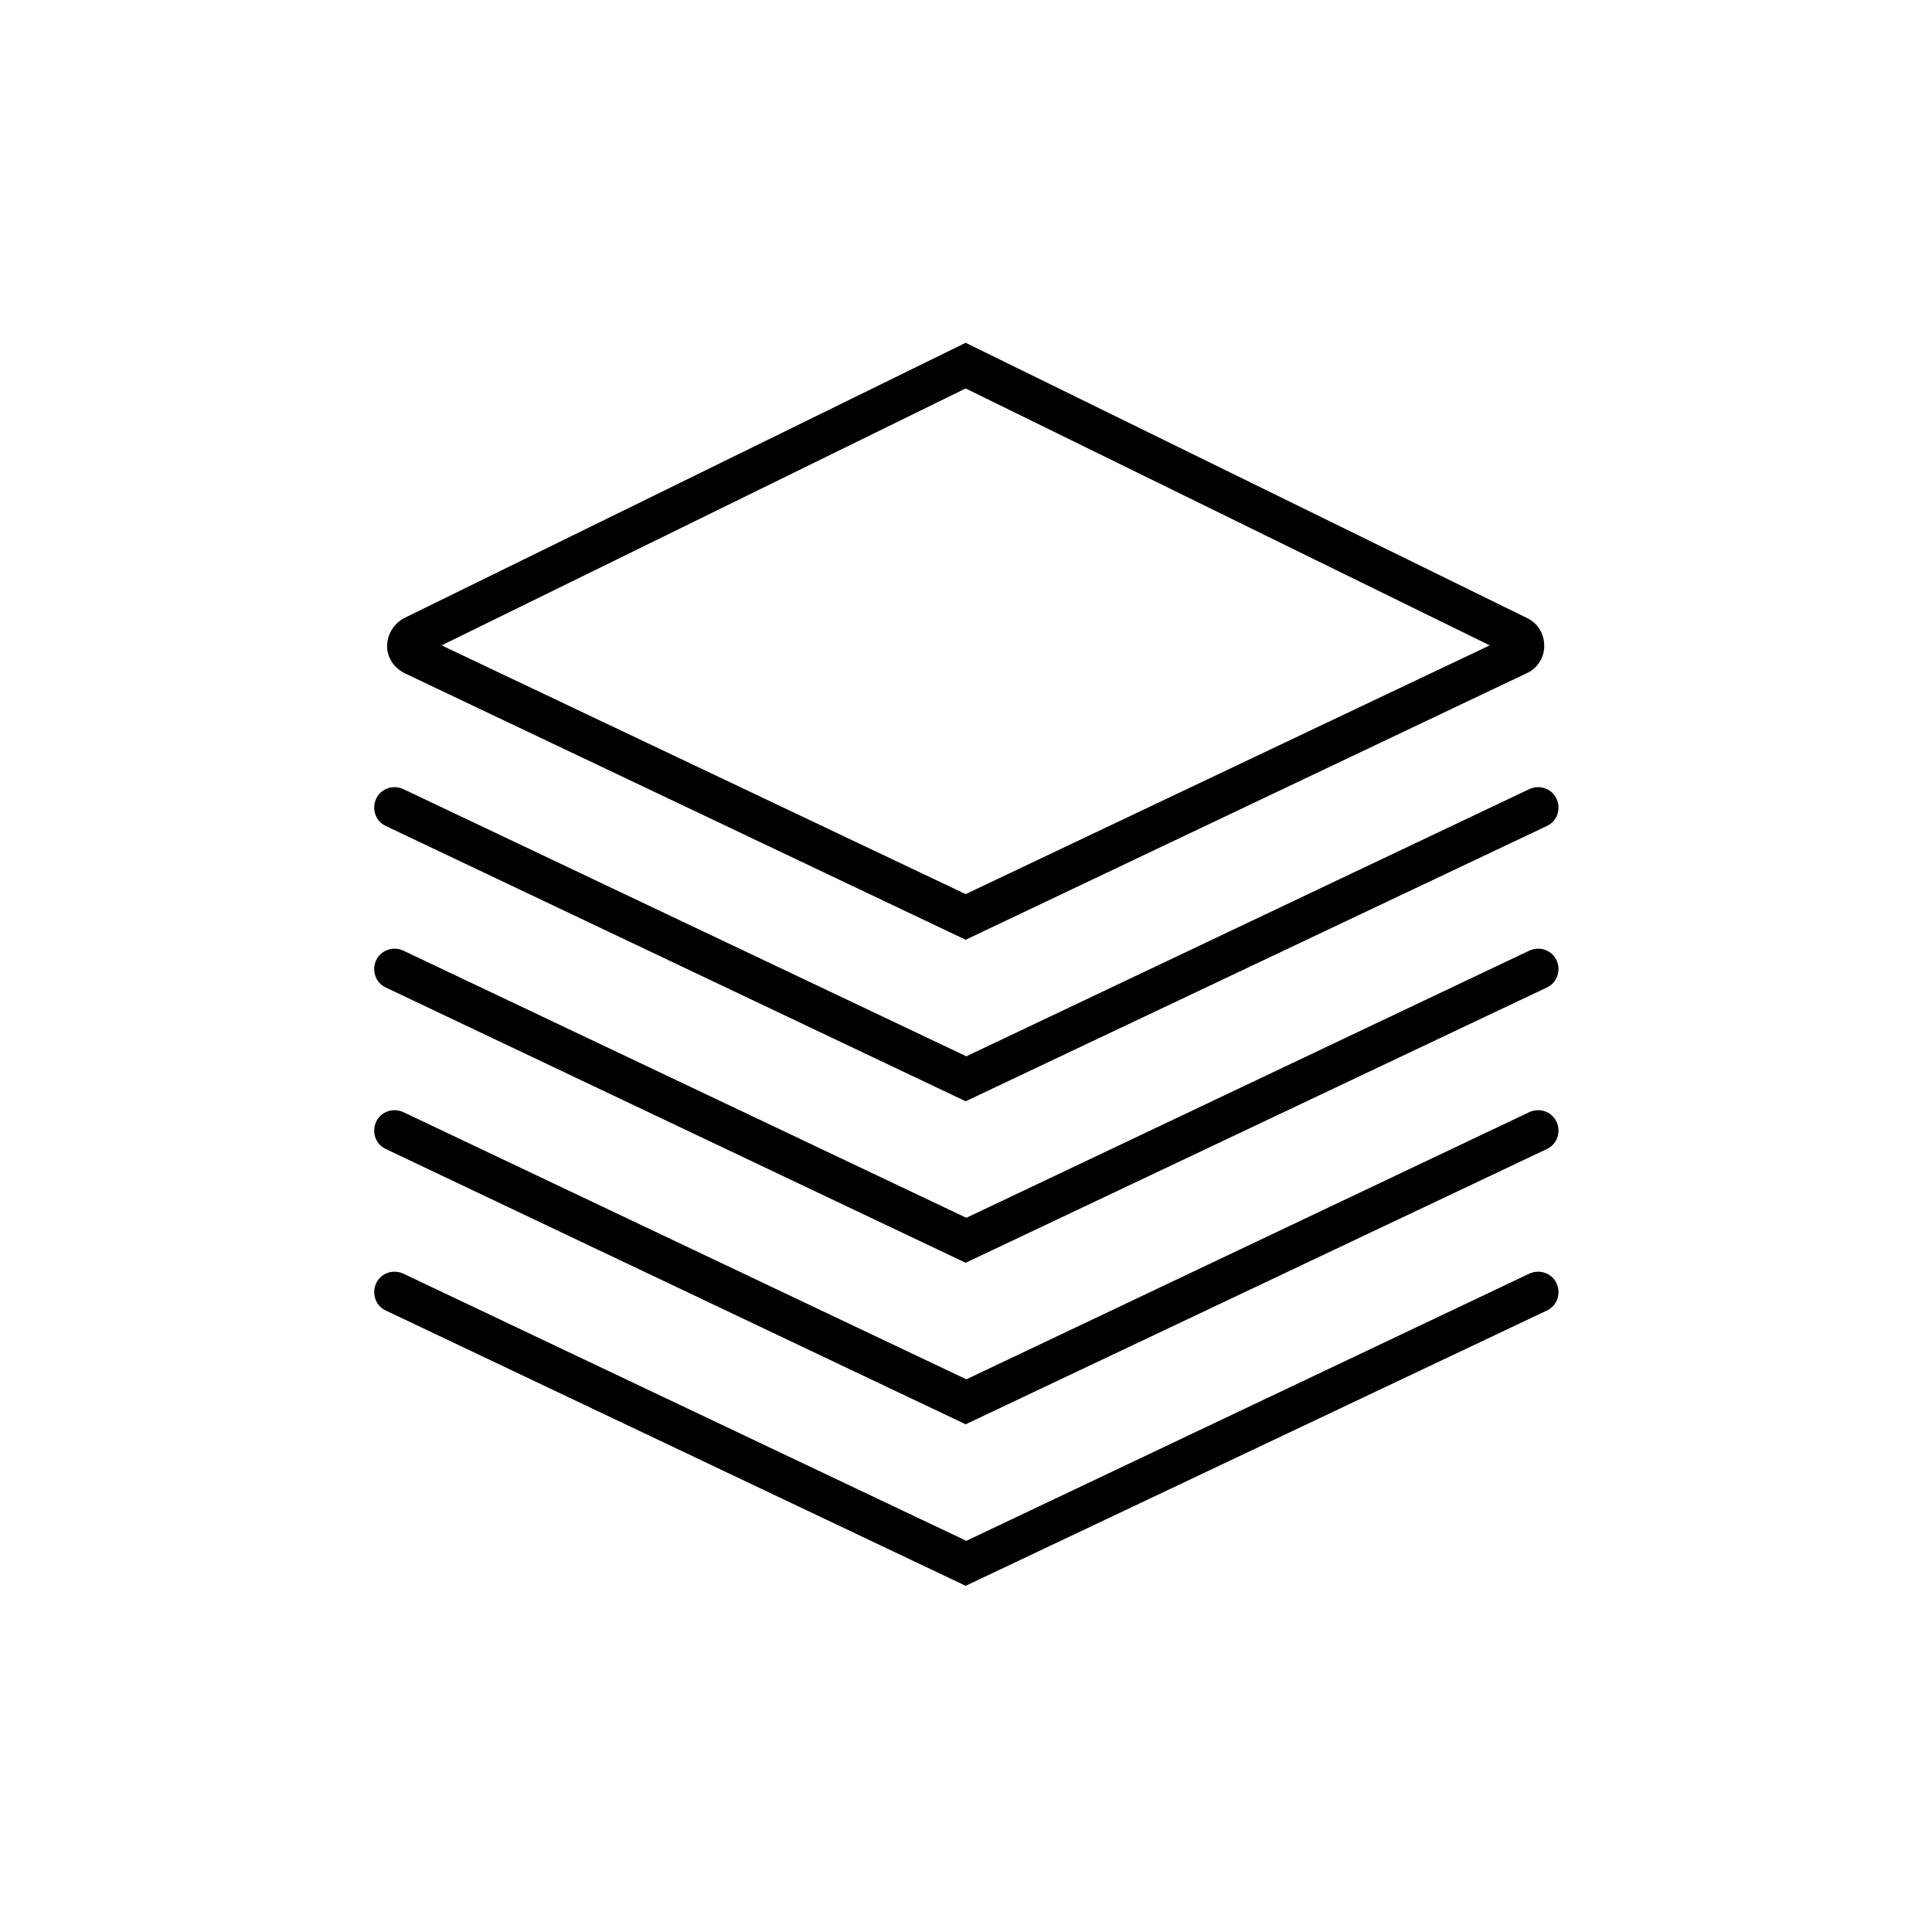
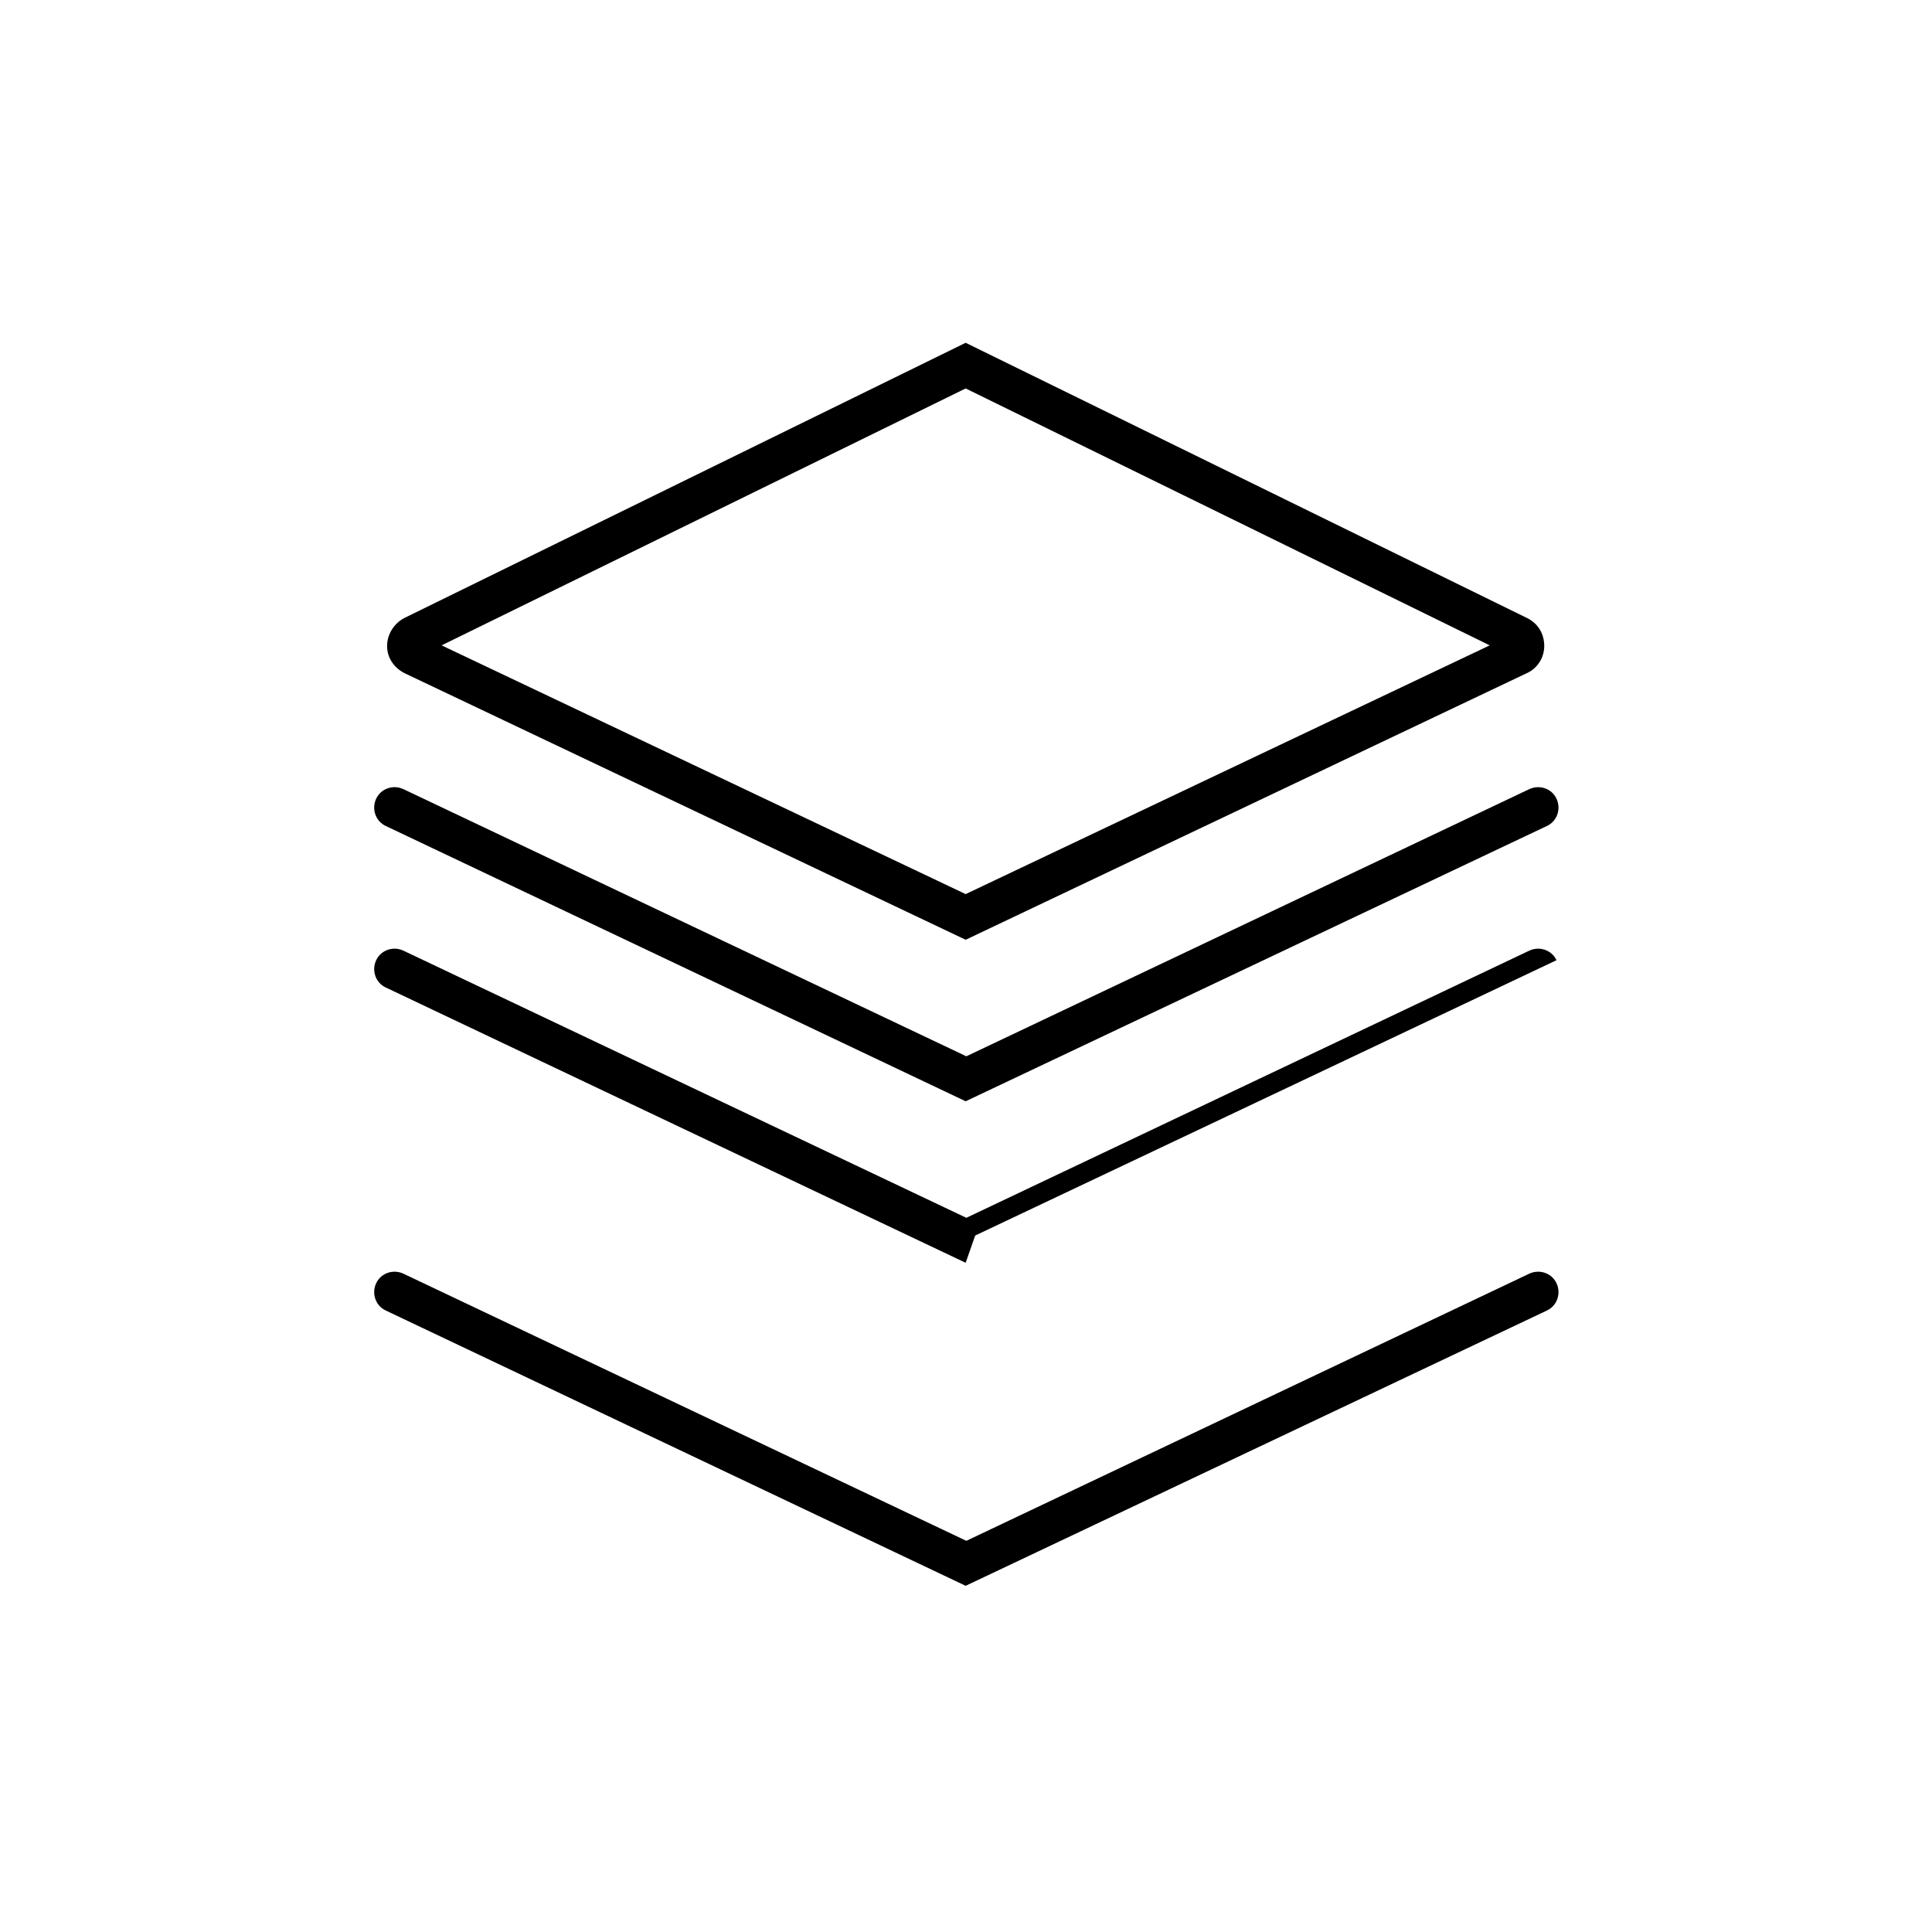
<svg xmlns="http://www.w3.org/2000/svg" id="图层_1" viewBox="0 0 283.5 283.5" style="enable-background:new 0 0 283.5 283.5;">
  <g>
    <path d="M141.7 137.9 59.4 98.8c-1.6-.8-2.6-2.3-2.6-4s1-3.3 2.5-4.1l82.4-40.4 82.4 40.4c1.6.8 2.5 2.3 2.5 4.1.0 1.7-1 3.3-2.6 4l-82.3 39.1zM64.8 94.7l76.9 36.5 76.9-36.5L141.7 57 64.8 94.7zM222.7 96.1z" />
    <path d="M141.7 161.6l-85.1-40.4c-1.5-.7-2.1-2.5-1.4-4s2.5-2.1 4-1.4l82.6 39.2 82.6-39.2c1.5-.7 3.3-.1 4 1.4s.1 3.3-1.4 4l-85.3 40.4z" />
-     <path d="M141.7 185.3l-85.1-40.4c-1.5-.7-2.1-2.5-1.4-4s2.5-2.1 4-1.4l82.6 39.2 82.6-39.2c1.5-.7 3.3-.1 4 1.4s.1 3.3-1.4 4l-85.3 40.4z" />
-     <path d="M141.7 209l-85.1-40.4c-1.5-.7-2.1-2.5-1.4-4s2.5-2.1 4-1.4l82.6 39.2 82.6-39.2c1.5-.7 3.3-.1 4 1.4s.1 3.3-1.4 4L141.7 209z" />
+     <path d="M141.7 185.3l-85.1-40.4c-1.5-.7-2.1-2.5-1.4-4s2.5-2.1 4-1.4l82.6 39.2 82.6-39.2c1.5-.7 3.3-.1 4 1.4l-85.3 40.4z" />
    <path d="M141.7 232.7l-85.1-40.4c-1.5-.7-2.1-2.5-1.4-4s2.5-2.1 4-1.4l82.6 39.2 82.6-39.2c1.5-.7 3.3-.1 4 1.4s.1 3.3-1.4 4l-85.3 40.4z" />
  </g>
</svg>